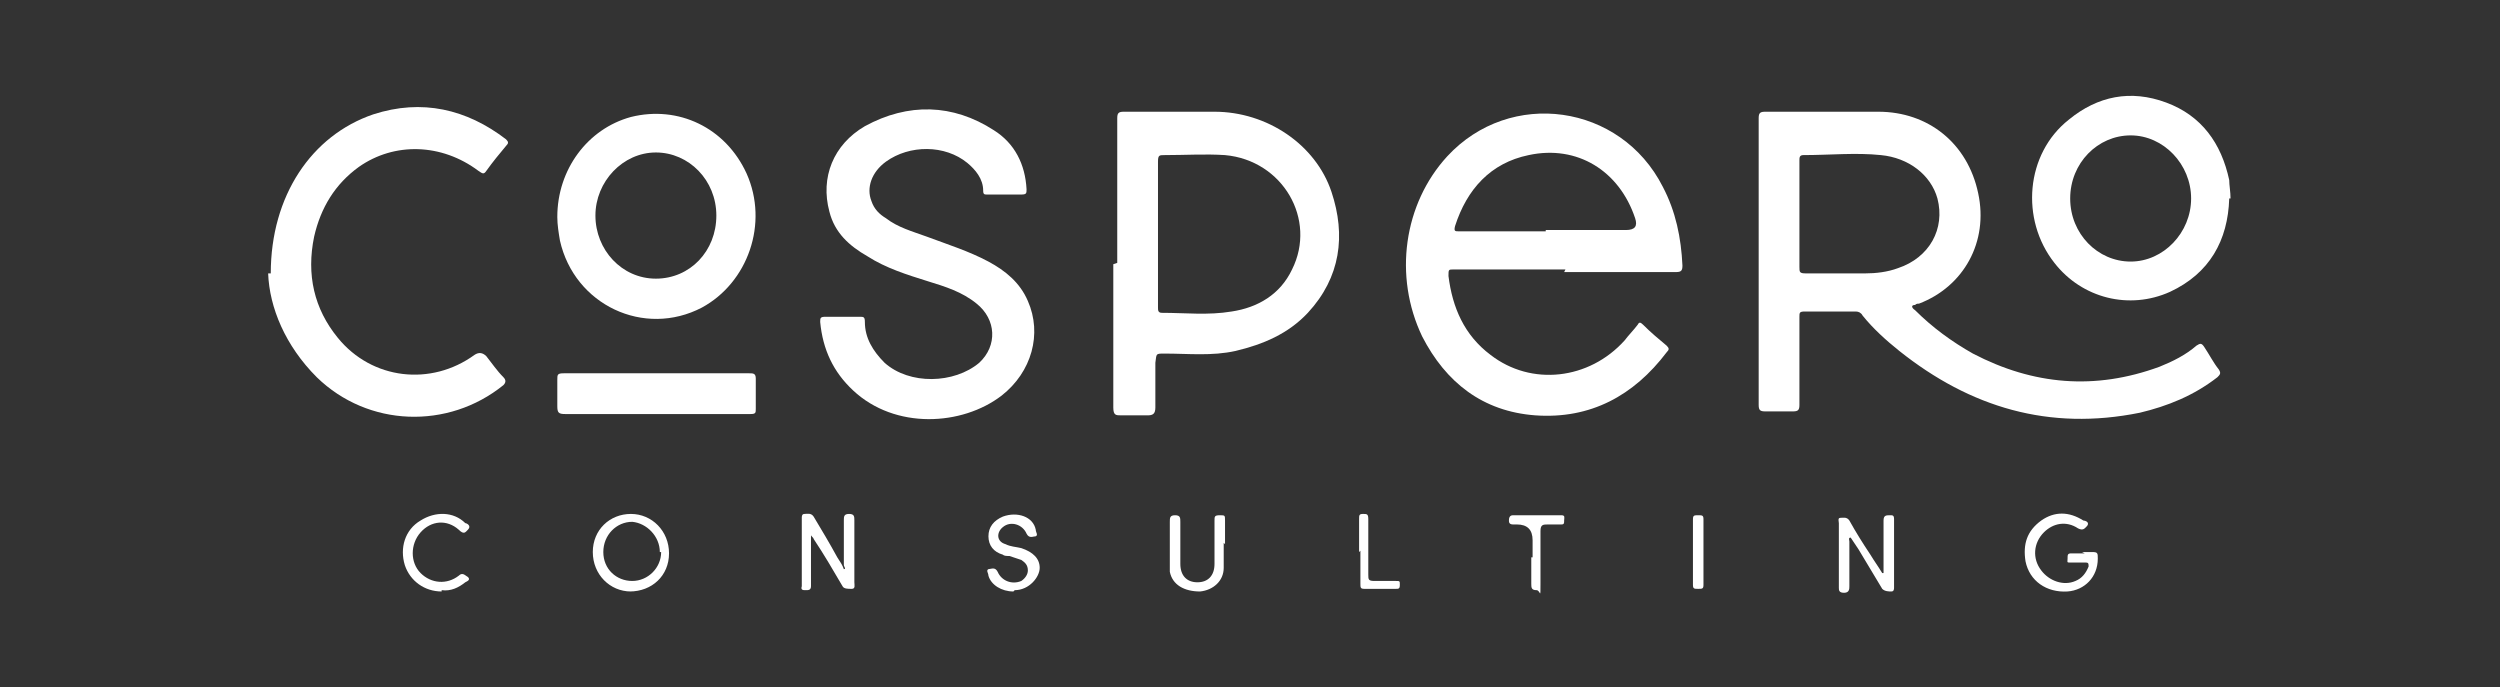
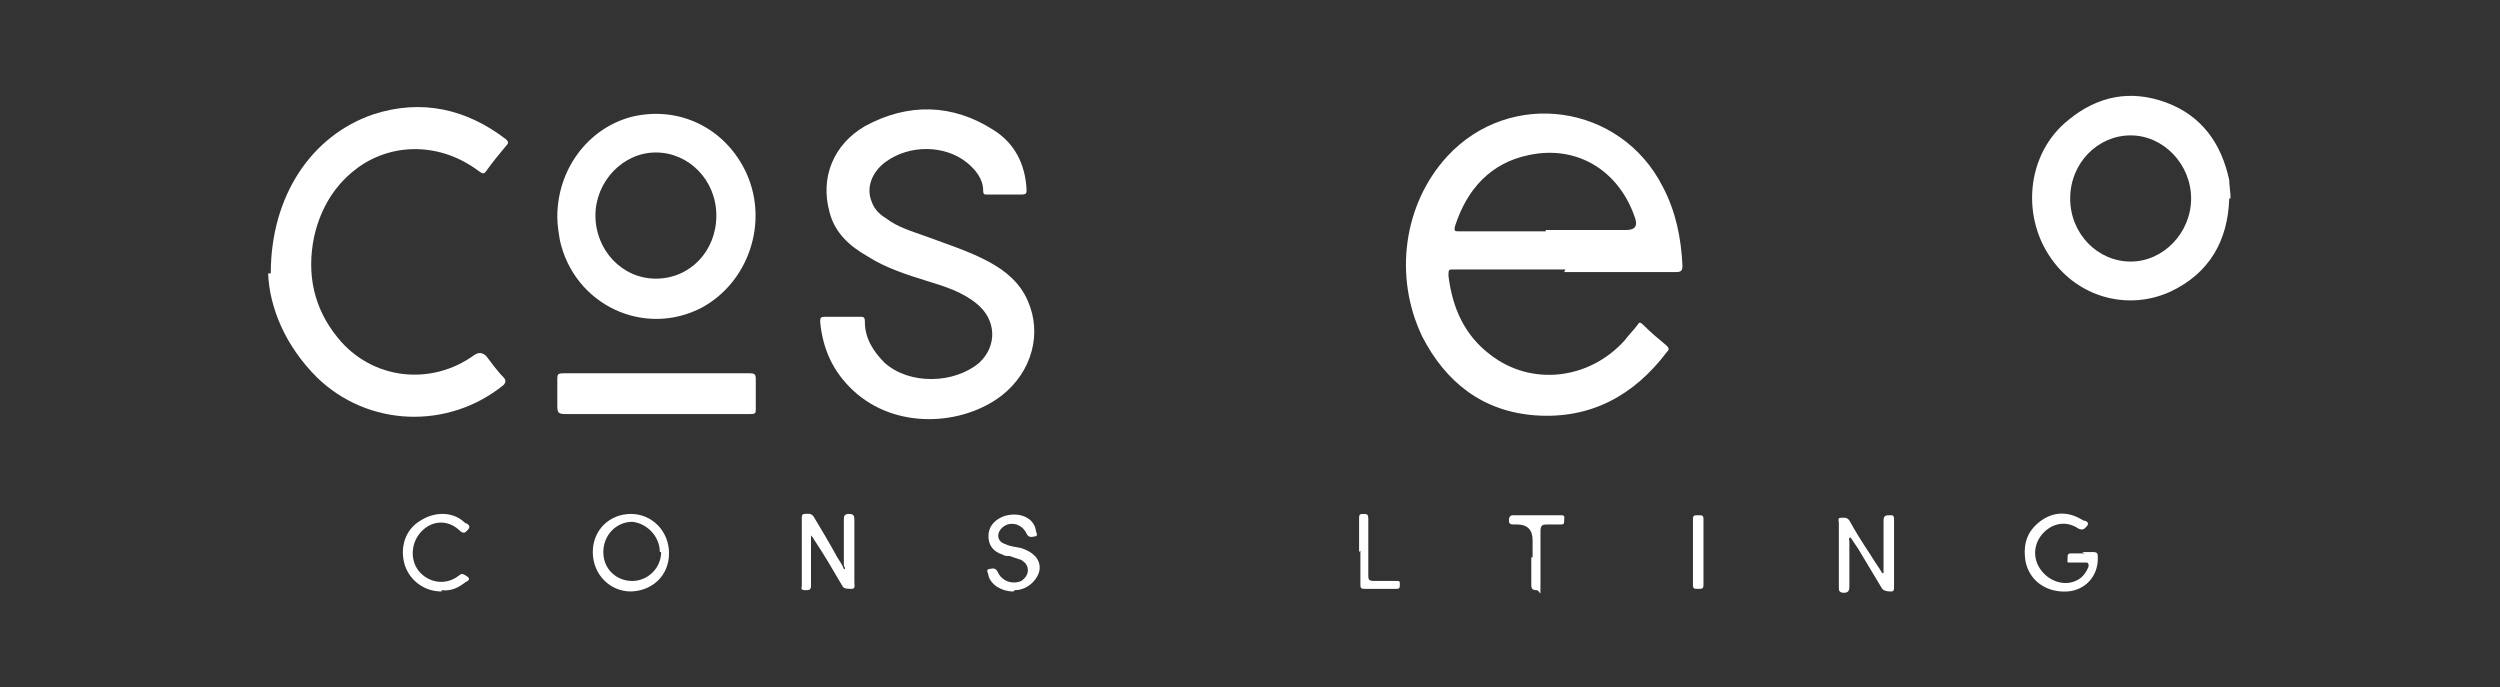
<svg xmlns="http://www.w3.org/2000/svg" id="Layer_1" viewBox="0 0 190.2 52.3">
  <rect x="0" y="0" width="190.2" height="52.3" fill="#333333" stroke="none" />
  <defs>
    <style>      .st0 {        fill: #fff;      }    </style>
  </defs>
-   <path class="st0" d="M133.8,20v-11c0-.4.1-.5.5-.5,2.9,0,5.8,0,8.6,0,3.8,0,6.8,2.4,7.6,6.2.8,3.7-1.1,7.1-4.5,8.4-.1,0-.2,0-.3.1-.3,0-.3.2,0,.4,1.3,1.3,2.8,2.4,4.4,3.3,4.6,2.4,9.3,2.8,14.2,1,1-.4,2-.9,2.8-1.6.3-.2.4-.2.6.1.4.6.7,1.2,1.1,1.7.2.3.1.4-.1.6-1.8,1.4-3.8,2.2-5.9,2.7-6.9,1.4-12.9-.4-18.3-4.7-1-.8-2-1.7-2.8-2.7-.1-.2-.3-.3-.5-.3-1.3,0-2.6,0-3.9,0-.4,0-.4.1-.4.4,0,2.2,0,4.5,0,6.7,0,.4-.1.5-.5.5-.7,0-1.4,0-2.1,0-.4,0-.5-.1-.5-.5,0-3.7,0-7.3,0-11h0ZM136.9,16.2c0,1.4,0,2.7,0,4.1,0,.4,0,.5.5.5,1.5,0,3,0,4.5,0,.8,0,1.7-.1,2.5-.4,2.4-.8,3.6-3,3-5.3-.5-1.8-2.2-3.1-4.3-3.3-1.9-.2-3.9,0-5.9,0-.3,0-.3.2-.3.4v4.1h0Z" />
  <path class="st0" d="M119.1,20.5h-8.5c-.4,0-.4,0-.4.5.3,2.4,1.2,4.5,3.2,6,3.1,2.4,7.5,1.9,10.2-1.1.3-.4.7-.8,1-1.2.1-.2.2-.2.4,0,.6.6,1.2,1.1,1.8,1.6.2.2.2.3,0,.5-2.5,3.3-5.8,5.1-10,4.8-4-.3-6.8-2.5-8.6-6-2.2-4.6-1.4-10.1,1.9-13.7,4.8-5.2,13.2-4,16.4,2.3,1,1.9,1.4,3.9,1.5,6,0,.4-.1.5-.5.5-2.8,0-5.7,0-8.5,0h0ZM117.6,17.5h6.1c.7,0,.9-.3.7-.9-1.2-3.6-4.4-5.6-8.1-4.8-2.9.6-4.7,2.6-5.6,5.4-.1.4,0,.4.3.4h6.6,0Z" />
-   <path class="st0" d="M85,20c0-3.7,0-7.3,0-11,0-.4.1-.5.5-.5,2.3,0,4.6,0,6.9,0,4,0,7.7,2.5,8.9,6.1,1.1,3.3.7,6.5-1.8,9.2-1.5,1.6-3.4,2.4-5.5,2.9-1.8.4-3.6.2-5.4.2-.7,0-.6,0-.7.7,0,1.1,0,2.2,0,3.4,0,.5-.2.6-.6.6-.7,0-1.3,0-2,0-.4,0-.6,0-.6-.6,0-3.6,0-7.3,0-10.9h0ZM88.1,17.7v5.7c0,.2,0,.4.3.4,1.8,0,3.5.2,5.3-.1,2-.3,3.7-1.3,4.6-3.2,1.9-3.8-.7-8.3-5.1-8.7-1.5-.1-3,0-4.6,0-.4,0-.5,0-.5.5,0,1.9,0,3.7,0,5.5h0Z" />
  <path class="st0" d="M64.1,24.1c.4,0,.8,0,1.3,0,.3,0,.4,0,.4.4,0,1.2.6,2.2,1.5,3.1,1.9,1.7,5.3,1.6,7.2,0,1.4-1.3,1.3-3.3-.2-4.5-1.1-.9-2.4-1.3-3.7-1.7-1.6-.5-3.2-1-4.6-1.9-1.4-.8-2.5-1.8-2.9-3.4-.7-2.6.3-5.1,2.7-6.5,3.3-1.8,6.7-1.7,9.8.3,1.6,1,2.4,2.6,2.5,4.5,0,.3,0,.4-.4.4-.8,0-1.7,0-2.6,0-.2,0-.3,0-.3-.3,0-.9-.6-1.6-1.2-2.1-1.7-1.4-4.4-1.4-6.2-.1-1.1.8-1.5,2-1.1,3,.2.6.6,1,1.1,1.3.9.7,2,1,3.1,1.4,1.6.6,3.2,1.1,4.7,1.9,1.3.7,2.4,1.6,3,3,1.1,2.5.3,5.4-2,7.2-3,2.3-8.1,2.6-11.3-.4-1.5-1.4-2.3-3.1-2.5-5.2,0-.3,0-.4.4-.4.4,0,.8,0,1.3,0h0Z" />
  <path class="st0" d="M20.6,20.8c0-5.9,3.1-10.5,7.8-12.1,3.7-1.2,7.1-.4,10.1,1.9.2.2.2.3,0,.5-.5.6-1,1.2-1.5,1.9-.2.3-.3.2-.6,0-2.8-2.1-6.4-2.2-9.1-.3-1.8,1.3-2.9,3.1-3.4,5.3-.6,2.9,0,5.5,1.8,7.7,2.6,3.2,7.1,3.7,10.4,1.3.3-.2.6-.2.9.1.4.5.8,1.1,1.3,1.6.2.2.2.4,0,.6-4.2,3.4-10.3,3.2-14.2-.6-2.4-2.4-3.6-5.3-3.7-7.9h0Z" />
  <path class="st0" d="M169.6,15.1c-.1,3.2-1.5,5.7-4.5,7.1-3.1,1.4-6.7.5-8.8-2.2-2.6-3.3-2.2-8.3,1.1-10.9,2.2-1.8,4.7-2.3,7.4-1.3,2.7,1,4.2,3.1,4.8,5.9,0,.4.1.9.1,1.4h0ZM166.7,15.1c0-2.6-2.1-4.8-4.6-4.8s-4.6,2.1-4.6,4.8,2.1,4.8,4.6,4.8,4.6-2.2,4.6-4.8Z" />
  <path class="st0" d="M42.4,16.5c0-3.6,2.3-6.7,5.6-7.6,3.6-.9,7.2.8,8.8,4.3,1.7,3.8.1,8.3-3.4,10.2-4.4,2.3-9.7-.2-10.8-5.1-.1-.6-.2-1.2-.2-1.8ZM45.3,16.4c0,2.6,2,4.8,4.6,4.8,2.6,0,4.6-2.1,4.6-4.8s-2.1-4.8-4.6-4.8-4.6,2.2-4.6,4.8Z" />
  <path class="st0" d="M50,31.5c-2.3,0-4.7,0-7,0-.5,0-.6-.1-.6-.6,0-.7,0-1.4,0-2,0-.4,0-.5.5-.5,3.7,0,7.5,0,11.2,0s1.9,0,2.9,0c.3,0,.5,0,.5.4,0,.8,0,1.5,0,2.3,0,.3,0,.4-.4.4-2.4,0-4.7,0-7.1,0h0Z" />
  <path class="st0" d="M48,45c-1.6,0-2.9-1.3-2.9-3,0-1.7,1.3-2.9,2.9-2.9s2.9,1.3,2.9,3c0,1.7-1.3,2.9-3,2.9ZM50.2,42c0-1.2-1-2.2-2.1-2.3-1.2,0-2.2,1-2.2,2.3s1,2.2,2.2,2.2,2.2-1,2.2-2.2h0Z" />
  <path class="st0" d="M143.3,43.3c0-1.2,0-2.5,0-3.7,0-.4.2-.4.5-.4.2,0,.3,0,.3.3v5.2c0,.1,0,.3-.2.3-.2,0-.5,0-.7-.2-.6-1-1.2-2-1.8-3-.2-.3-.4-.6-.6-.9-.2,0-.1.2-.1.3v3.4c0,.2,0,.5-.4.5s-.4-.2-.4-.4c0-1.6,0-3.2,0-4.9,0-.1-.1-.4.1-.4.2,0,.5-.1.7.2.5.9,1,1.7,1.6,2.6.3.5.6.9.9,1.4,0,0,0,0,.1,0Z" />
  <path class="st0" d="M61.7,40.7v2.6c0,.4,0,.9,0,1.3,0,.3-.2.3-.4.3s-.4,0-.3-.3v-5.2c0-.1,0-.3.2-.3.2,0,.5-.1.7.2.6,1,1.2,2,1.8,3.1.2.3.4.6.5.9.2,0,0-.2,0-.3v-3.4c0-.3,0-.5.4-.5s.4.2.4.5v4.7c0,.2.1.5-.2.5-.3,0-.6,0-.7-.2-.7-1.2-1.4-2.4-2.2-3.6,0-.1-.2-.2-.2-.3h0s0,0,0,0Z" />
  <path class="st0" d="M158.4,42c.3,0,.5,0,.8,0,.4,0,.4.1.4.5,0,1.4-1,2.4-2.3,2.5-1.6.1-2.9-.8-3.2-2.3-.2-1.3.1-2.3,1.2-3.1,1-.7,2.1-.7,3.2,0,.1,0,.5.1.3.4-.2.2-.3.4-.7.2-.9-.6-1.9-.4-2.6.3-.8.8-.9,2-.2,2.9.6.8,1.7,1.2,2.6.8.5-.2.8-.6,1-1.1,0-.2,0-.3-.2-.3-.4,0-.7,0-1.1,0s-.3,0-.3-.3,0-.4.3-.4c.3,0,.7,0,1,0h0Z" />
  <path class="st0" d="M77.1,45c-.9,0-1.7-.5-1.9-1.2,0-.2-.2-.4,0-.5.2,0,.5-.2.7.2.3.7,1.1,1,1.8.7.3-.2.5-.5.5-.8,0-.4-.2-.6-.5-.8-.3-.1-.6-.2-.9-.3-.2,0-.4,0-.5-.1-.7-.2-1.1-.7-1.1-1.4,0-.7.4-1.2,1.1-1.5,1.1-.4,2.3,0,2.5,1,0,.2.2.4,0,.5-.2,0-.5.2-.7-.2-.3-.7-1.2-1-1.8-.5-.5.4-.5,1.1.2,1.3.4.2.8.2,1.2.3.9.3,1.4.8,1.4,1.5s-.8,1.7-1.9,1.7h0Z" />
-   <path class="st0" d="M93.1,41.3c0,.6,0,1.2,0,1.9,0,1-.8,1.7-1.8,1.8-1.2,0-2.1-.5-2.3-1.5,0-.3,0-.5,0-.8v-3c0-.3,0-.5.4-.5.4,0,.4.2.4.5v3.2c0,.9.5,1.4,1.3,1.4s1.3-.5,1.3-1.4v-3.3c0-.3,0-.4.4-.4s.4,0,.4.4c0,.6,0,1.2,0,1.8h0Z" />
  <path class="st0" d="M33.6,45c-1.3,0-2.4-.8-2.8-2-.4-1.3,0-2.7,1.2-3.4,1.1-.7,2.5-.7,3.4.2.1,0,.5.2.2.5-.2.2-.3.4-.7,0-.9-.8-2.1-.7-2.9.2-.8.9-.8,2.3,0,3.1.8.8,2,.9,2.9.2.3-.3.5,0,.7.1.2.2,0,.3-.2.4-.5.4-1.1.7-1.8.6h0Z" />
  <path class="st0" d="M116.6,42.4v-1.3c0-.8-.4-1.2-1.2-1.2h-.3c-.3,0-.3-.2-.3-.3s0-.4.3-.4h3.7c.3,0,.2.2.2.4,0,.2,0,.3-.2.3-.3,0-.6,0-1,0-.4,0-.6,0-.6.5,0,1.3,0,2.7,0,4s0,.5-.3.5c-.4,0-.4-.2-.4-.5v-2h0Z" />
  <path class="st0" d="M103.4,42v-2.5c0-.3,0-.4.3-.4.3,0,.4,0,.4.4,0,1.4,0,2.8,0,4.2,0,.4,0,.5.5.5.5,0,1,0,1.6,0,.3,0,.3,0,.3.3,0,.3-.1.3-.3.3-.8,0-1.6,0-2.4,0-.3,0-.3-.1-.3-.4,0-.8,0-1.7,0-2.5h0Z" />
  <path class="st0" d="M129.6,42c0,.8,0,1.7,0,2.5,0,.3-.1.3-.4.3s-.4,0-.4-.3c0-1.7,0-3.4,0-5,0-.3.1-.3.4-.3s.4,0,.4.3c0,.8,0,1.7,0,2.5h0Z" />
</svg>